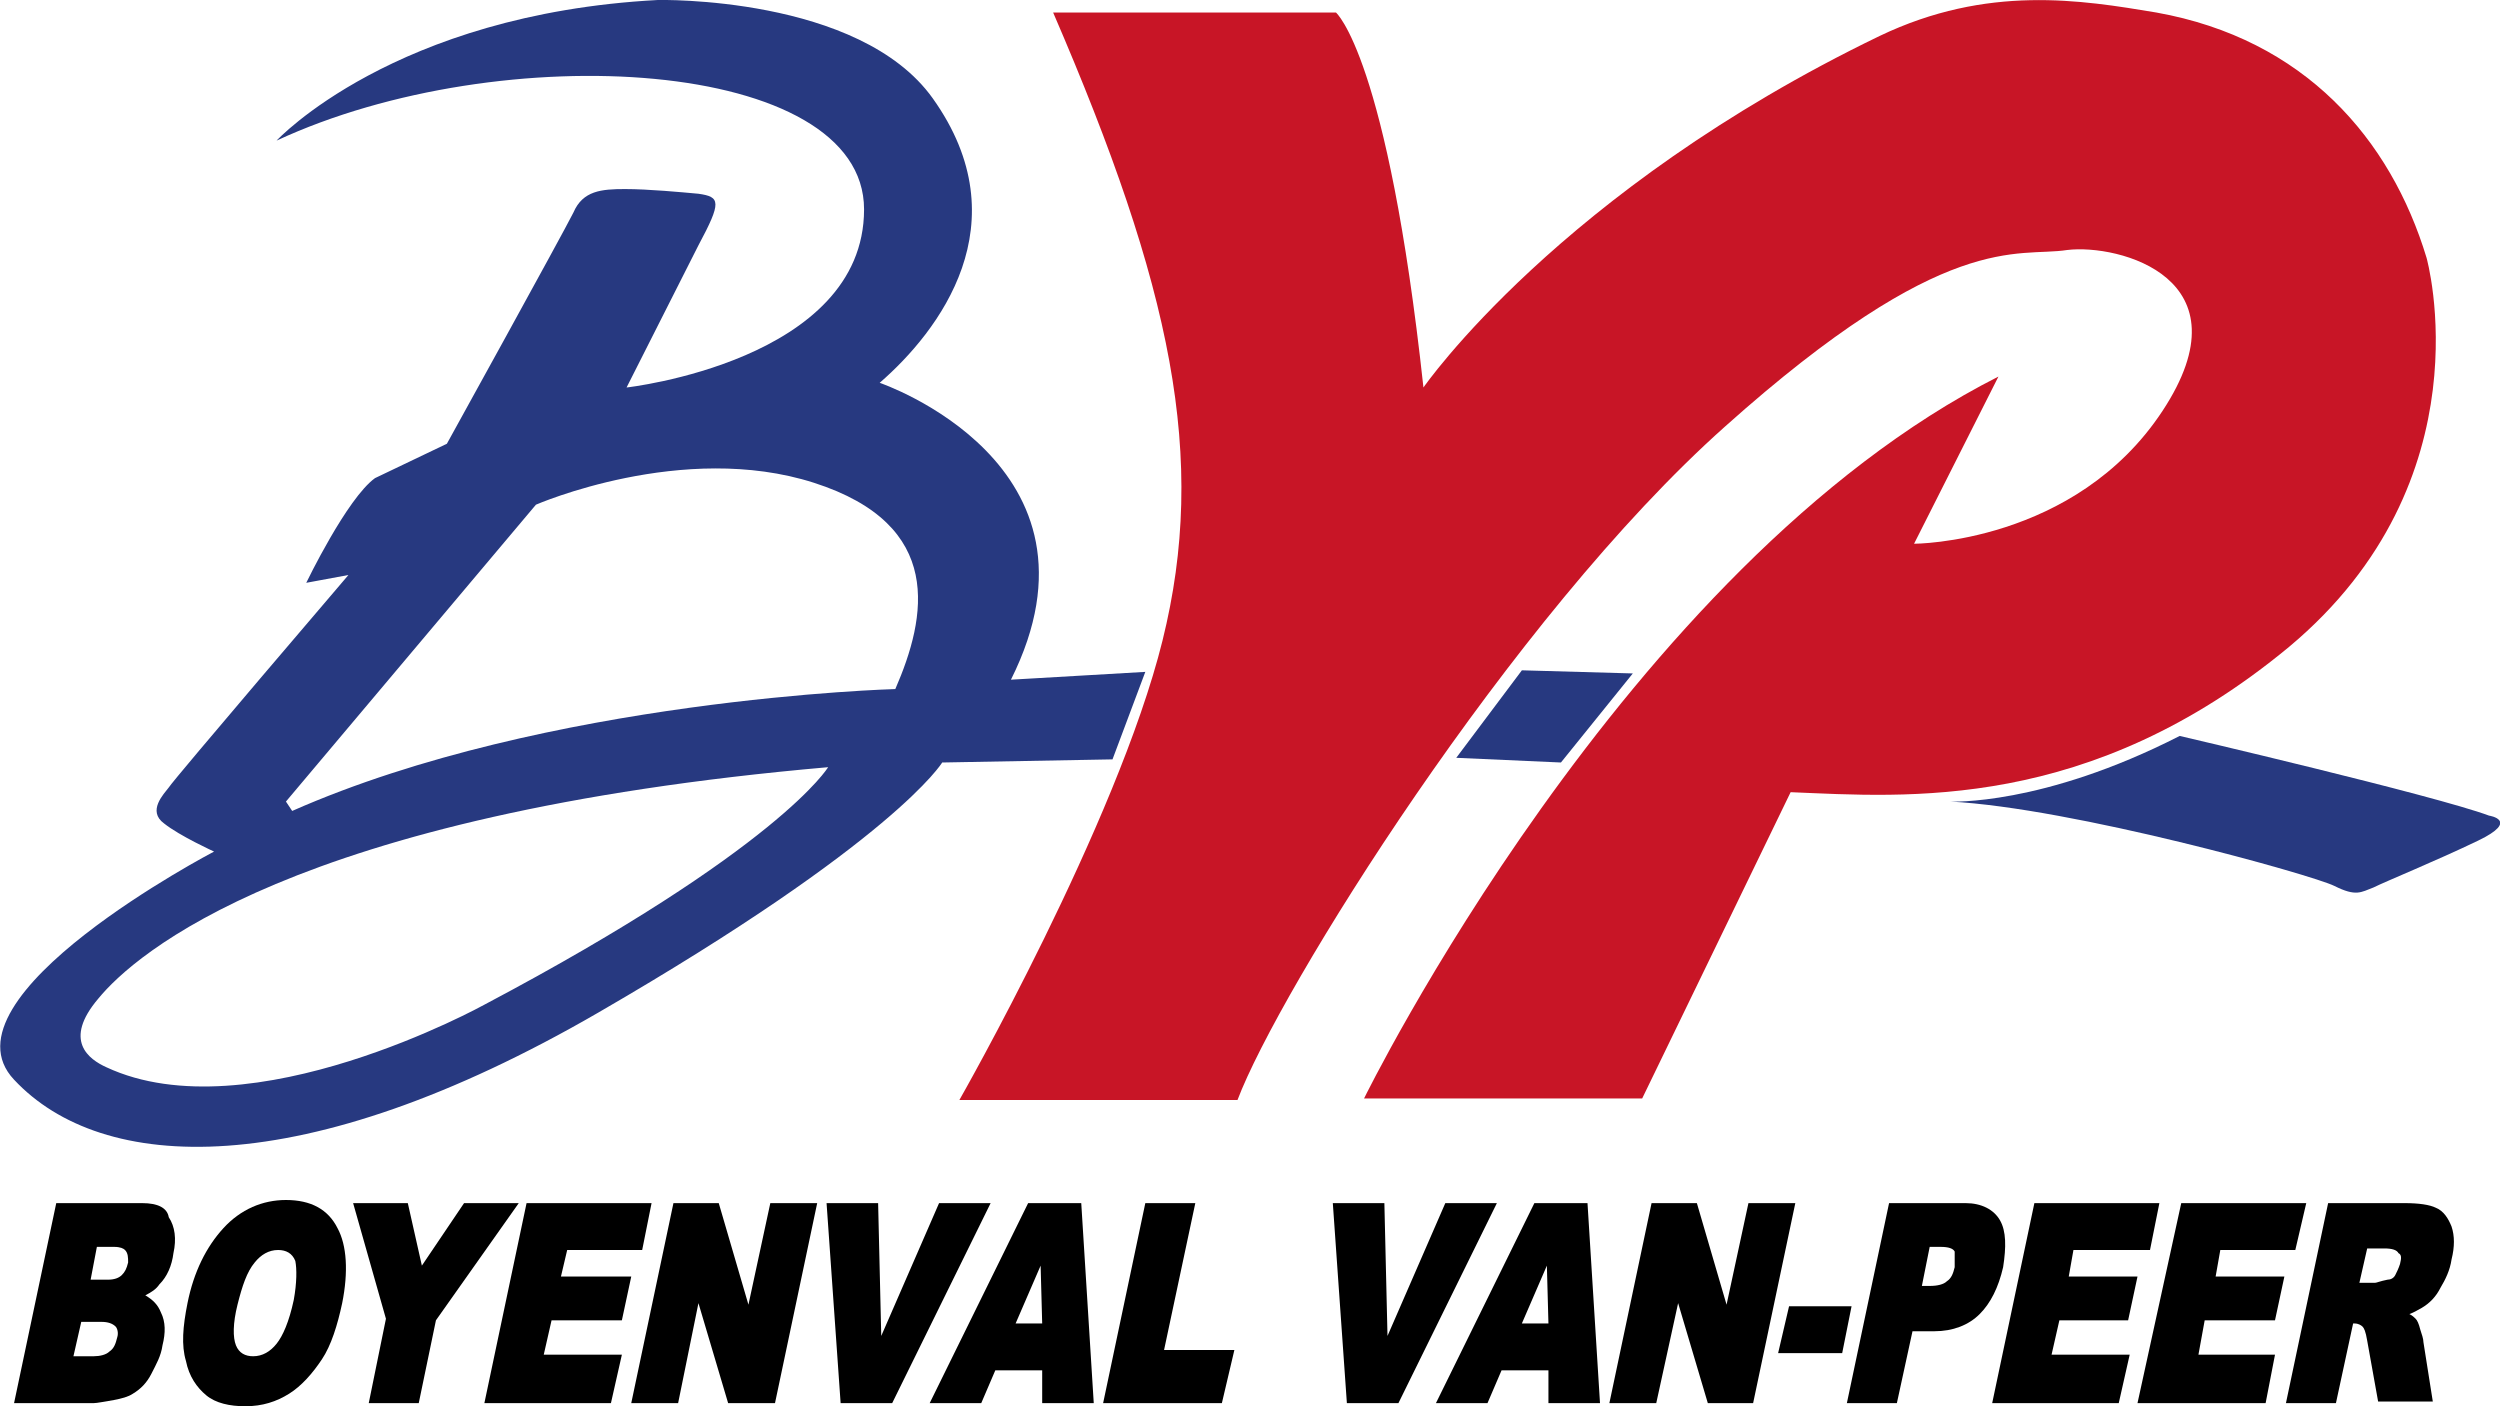
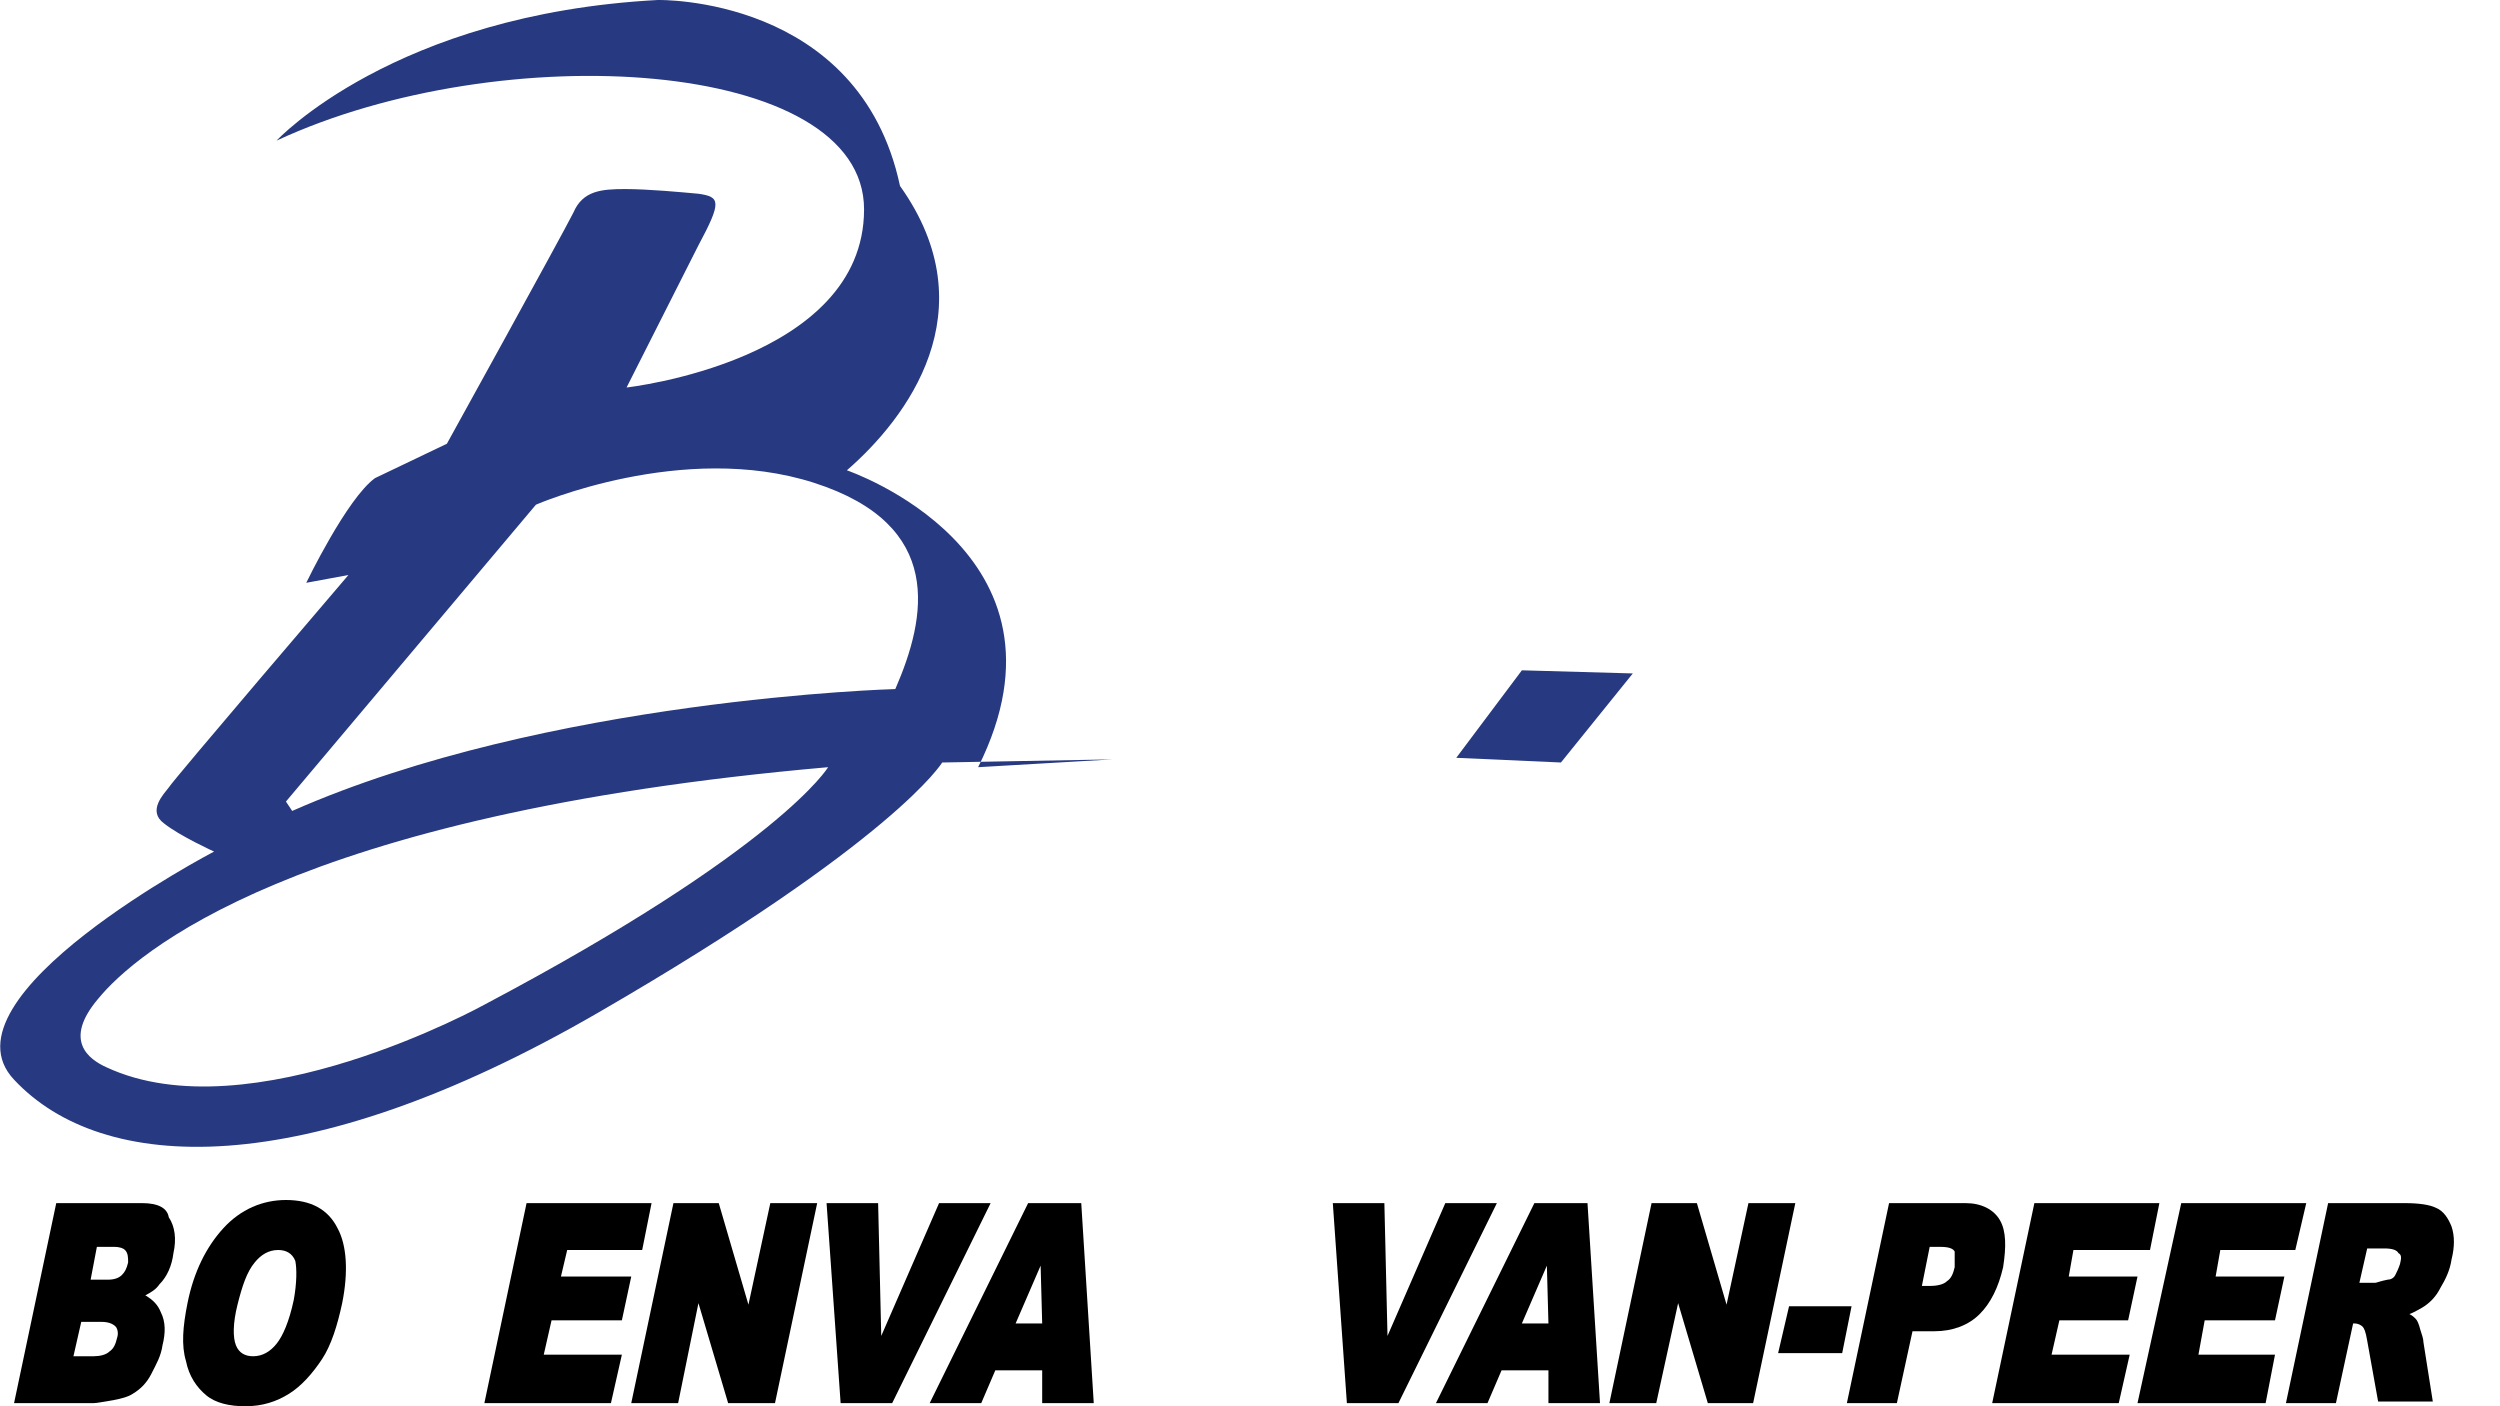
<svg xmlns="http://www.w3.org/2000/svg" version="1.1" id="Calque_1" x="0px" y="0px" viewBox="0 0 160 90" style="enable-background:new 0 0 160 90;" xml:space="preserve" width="160px" height="90px">
  <style type="text/css">
	.st0{fill:#C81526;}
	.st1{fill:#273980;}
</style>
  <g>
-     <path class="st0" d="M110.4,27.3c14.2-12.7,18.7-10.8,21.9-11.3c3.3-0.4,11.7,1.8,6.1,10.3c-5.6,8.5-15.9,8.5-15.9,8.5l5.4-10.7   C104,36.2,87.3,70.3,87.3,70.3h17.8l9.5-19.6c7.4,0.3,19.1,1.3,31.9-9.3c12.8-10.7,8.8-24.9,8.8-24.9C153,8.9,147.5,2.5,138,0.8   C133.2,0,127.2-1,120.3,2.3c-20.5,9.9-29.2,22.5-29.2,22.5C88.8,3.6,85.5,0.8,85.5,0.8H67.4c7.6,17.6,9.9,28.5,7,40.2   c-2.9,11.7-13,29.4-13,29.4h17.8C81.8,63.5,96.7,39.5,110.4,27.3z" />
-     <path class="st1" d="M38.3,64.8c19-11,22-16,22-16l10.9-0.2l2.1-5.6l-8.6,0.5c6.9-13.8-8.4-19-8.4-19c3.8-3.3,9.1-10.2,3.4-18.2   C55-0.3,42.1,0,42.1,0C25.2,0.9,17.7,9,17.7,9c14.4-6.7,37.6-5.3,37.6,4.4c0,9.7-15.2,11.4-15.2,11.4l4.6-9.1   c1.5-2.8,1.4-3.1,0-3.3c-1.1-0.1-3.2-0.3-4.7-0.3c-1.5,0-2.7,0.1-3.3,1.5C36,15,28.6,28.4,28.6,28.4L24,30.6   c-1.8,1.3-4.4,6.7-4.4,6.7l2.7-0.5c0,0-11.2,13.1-11.5,13.6c-0.3,0.4-1.4,1.5-0.3,2.3c1,0.8,3.2,1.8,3.2,1.8S-4.1,63.8,0.9,69.1   C6.5,75.1,19.3,75.8,38.3,64.8z M34.3,32.3c0,0,9.4-4.1,17.8-1.4c8.4,2.7,7.2,8.6,5.2,13.2c0,0-22.3,0.6-38.6,7.8l-0.4-0.6   L34.3,32.3z M6.3,63.9C8.6,61.1,18.7,52.1,53,49.1c0,0-3.1,5.2-22,15.2c0,0-15,8.3-24.2,4C5.7,67.8,4,66.6,6.3,63.9z" />
+     <path class="st1" d="M38.3,64.8c19-11,22-16,22-16l10.9-0.2l-8.6,0.5c6.9-13.8-8.4-19-8.4-19c3.8-3.3,9.1-10.2,3.4-18.2   C55-0.3,42.1,0,42.1,0C25.2,0.9,17.7,9,17.7,9c14.4-6.7,37.6-5.3,37.6,4.4c0,9.7-15.2,11.4-15.2,11.4l4.6-9.1   c1.5-2.8,1.4-3.1,0-3.3c-1.1-0.1-3.2-0.3-4.7-0.3c-1.5,0-2.7,0.1-3.3,1.5C36,15,28.6,28.4,28.6,28.4L24,30.6   c-1.8,1.3-4.4,6.7-4.4,6.7l2.7-0.5c0,0-11.2,13.1-11.5,13.6c-0.3,0.4-1.4,1.5-0.3,2.3c1,0.8,3.2,1.8,3.2,1.8S-4.1,63.8,0.9,69.1   C6.5,75.1,19.3,75.8,38.3,64.8z M34.3,32.3c0,0,9.4-4.1,17.8-1.4c8.4,2.7,7.2,8.6,5.2,13.2c0,0-22.3,0.6-38.6,7.8l-0.4-0.6   L34.3,32.3z M6.3,63.9C8.6,61.1,18.7,52.1,53,49.1c0,0-3.1,5.2-22,15.2c0,0-15,8.3-24.2,4C5.7,67.8,4,66.6,6.3,63.9z" />
    <polygon class="st1" points="97.4,42.9 93.2,48.5 99.9,48.8 104.5,43.1  " />
-     <path class="st1" d="M159.3,52.2c-3.5-1.3-19.8-5.1-19.8-5.1c-8.8,4.5-14.7,4.2-14.7,4.2c7.8,0.4,23.2,4.7,24.6,5.4   c1.4,0.7,1.7,0.4,2.5,0.1c0.8-0.4,4-1.7,6.7-3C161.3,52.5,159.3,52.2,159.3,52.2z" />
    <path d="M9.1,77H3.6L0.9,89.8H6c0.2,0,0.7-0.1,1.3-0.2c0.5-0.1,0.9-0.2,1.2-0.4c0.5-0.3,0.9-0.7,1.2-1.3s0.6-1.1,0.7-1.8   c0.2-0.8,0.2-1.5-0.1-2.1c-0.2-0.5-0.5-0.8-1-1.1c0.4-0.2,0.7-0.4,0.9-0.7c0.5-0.5,0.8-1.2,0.9-2c0.2-0.9,0.1-1.7-0.3-2.3   C10.7,77.3,10.1,77,9.1,77z M7.5,85.6C7.4,86,7.3,86.3,7,86.5c-0.2,0.2-0.6,0.3-1,0.3H4.7l0.5-2.2h1.3c0.4,0,0.7,0.1,0.9,0.3   C7.5,85,7.6,85.3,7.5,85.6z M8.2,80.8c-0.1,0.4-0.2,0.6-0.4,0.8c-0.2,0.2-0.5,0.3-0.9,0.3H5.8l0.4-2.1h1.1c0.4,0,0.6,0.1,0.7,0.2   C8.2,80.2,8.2,80.5,8.2,80.8z" />
    <path d="M18.3,76.8c-1.5,0-2.9,0.6-4,1.8c-1.1,1.2-1.9,2.8-2.3,4.8c-0.3,1.5-0.4,2.7-0.1,3.7c0.2,1,0.7,1.7,1.3,2.2   c0.6,0.5,1.5,0.7,2.5,0.7c1.1,0,2-0.3,2.8-0.8c0.8-0.5,1.5-1.3,2.1-2.2c0.6-0.9,1-2.2,1.3-3.6c0.4-2,0.3-3.7-0.3-4.8   C21,77.4,19.9,76.8,18.3,76.8z M18.8,83.2c-0.3,1.4-0.7,2.3-1.1,2.8c-0.4,0.5-0.9,0.8-1.5,0.8c-0.5,0-0.9-0.2-1.1-0.7   c-0.2-0.5-0.2-1.4,0.1-2.6c0.3-1.2,0.6-2.1,1.1-2.7c0.4-0.5,0.9-0.8,1.5-0.8c0.5,0,0.9,0.2,1.1,0.7C19,81.2,19,82.1,18.8,83.2z" />
-     <polygon points="29.7,77 27,81 26.1,77 22.6,77 24.7,84.4 23.6,89.8 26.8,89.8 27.9,84.5 33.2,77  " />
    <polygon points="39.8,84.5 40.4,81.7 35.9,81.7 36.3,80 41.1,80 41.7,77 33.7,77 31,89.8 39.1,89.8 39.8,86.7 34.8,86.7 35.3,84.5     " />
    <polygon points="47.9,83.5 46,77 43.1,77 40.4,89.8 43.4,89.8 44.7,83.4 46.6,89.8 49.6,89.8 52.3,77 49.3,77  " />
    <polygon points="60.1,77 56.4,85.5 56.2,77 52.9,77 53.8,89.8 57.1,89.8 63.4,77  " />
    <path d="M65.8,77l-6.3,12.8h3.3l0.9-2.1h3l0,2.1H70L69.2,77H65.8z M65,84.7l1.6-3.7l0.1,3.7H65z" />
-     <polygon points="76.5,77 73.3,77 70.6,89.8 78.2,89.8 79,86.4 74.5,86.4  " />
    <polygon points="92.5,77 88.8,85.5 88.6,77 85.3,77 86.2,89.8 89.5,89.8 95.8,77  " />
    <path d="M98.2,77l-6.3,12.8h3.3l0.9-2.1h3l0,2.1h3.3L101.6,77H98.2z M97.4,84.7l1.6-3.7l0.1,3.7H97.4z" />
    <polygon points="111.9,77 110.5,83.5 108.6,77 105.7,77 103,89.8 106,89.8 107.4,83.4 109.3,89.8 112.2,89.8 114.9,77  " />
    <polygon points="114.5,83.6 113.8,86.6 117.9,86.6 118.5,83.6  " />
    <path d="M128,78.1c-0.4-0.7-1.2-1.1-2.2-1.1h-4.9l-2.7,12.8h3.2l1-4.6h1.4c1.2,0,2.2-0.4,2.9-1.1c0.7-0.7,1.2-1.7,1.5-3   C128.4,79.8,128.4,78.8,128,78.1z M125.1,81.1c-0.1,0.4-0.2,0.7-0.5,0.9c-0.2,0.2-0.6,0.3-1.1,0.3h-0.5l0.5-2.5h0.7   c0.5,0,0.8,0.1,0.9,0.3C125.1,80.4,125.1,80.7,125.1,81.1z" />
    <polygon points="131.8,84.5 136.2,84.5 136.8,81.7 132.4,81.7 132.7,80 137.6,80 138.2,77 130.2,77 127.5,89.8 135.6,89.8    136.3,86.7 131.3,86.7  " />
    <polygon points="145.6,84.5 146.2,81.7 141.8,81.7 142.1,80 146.9,80 147.6,77 139.6,77 136.8,89.8 145,89.8 145.6,86.7    140.7,86.7 141.1,84.5  " />
    <path d="M155.9,77.3c-0.4-0.2-1.1-0.3-2-0.3H149l-2.7,12.8h3.2l1.1-5.1h0.1c0.2,0,0.4,0.1,0.5,0.2c0.1,0.1,0.2,0.3,0.3,0.9l0.7,3.9   h3.5l-0.6-3.8c0-0.2-0.1-0.5-0.2-0.8c-0.1-0.4-0.2-0.6-0.3-0.7c-0.1-0.1-0.2-0.2-0.4-0.3c0.3-0.1,0.6-0.3,0.8-0.4   c0.5-0.3,0.9-0.7,1.2-1.3c0.3-0.5,0.6-1.1,0.7-1.8c0.2-0.8,0.2-1.5,0-2.1C156.7,78,156.4,77.5,155.9,77.3z M153.6,80.9   c-0.1,0.3-0.2,0.5-0.3,0.7c-0.1,0.2-0.3,0.3-0.5,0.3c-0.5,0.1-0.7,0.2-0.8,0.2h-1l0.5-2.2h1.1c0.5,0,0.8,0.1,0.9,0.3   C153.7,80.3,153.7,80.5,153.6,80.9z" />
  </g>
</svg>